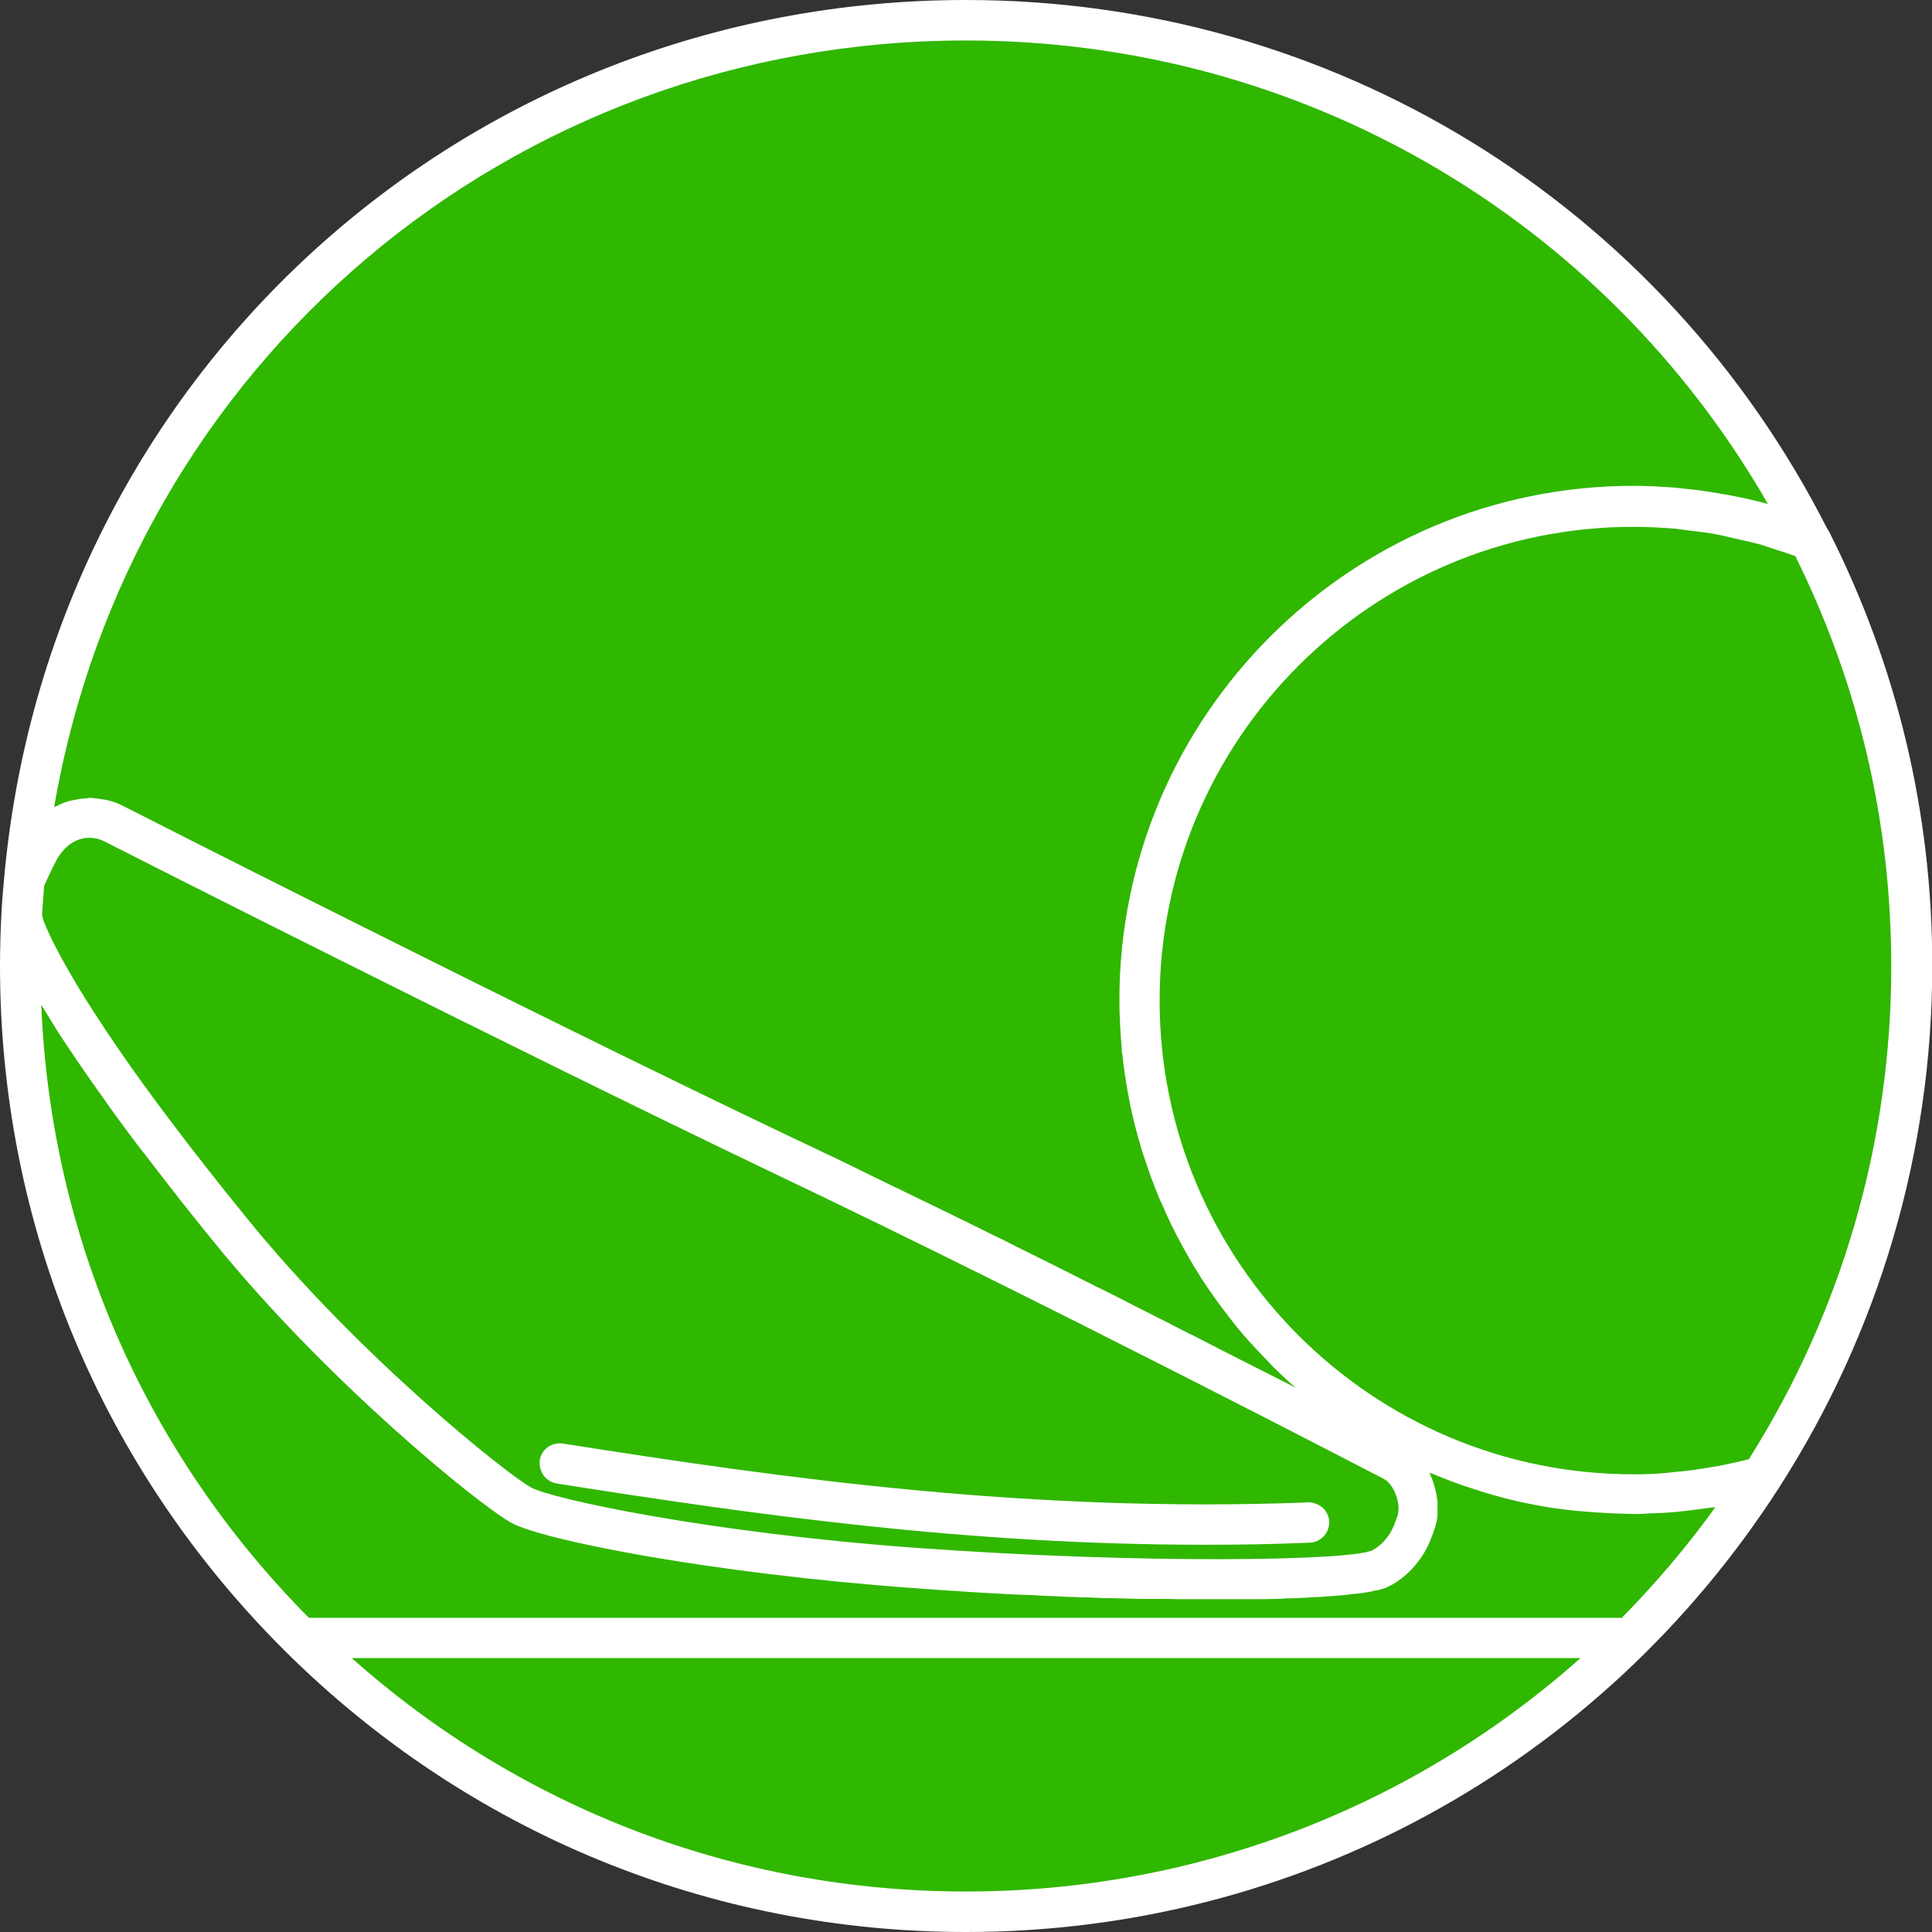
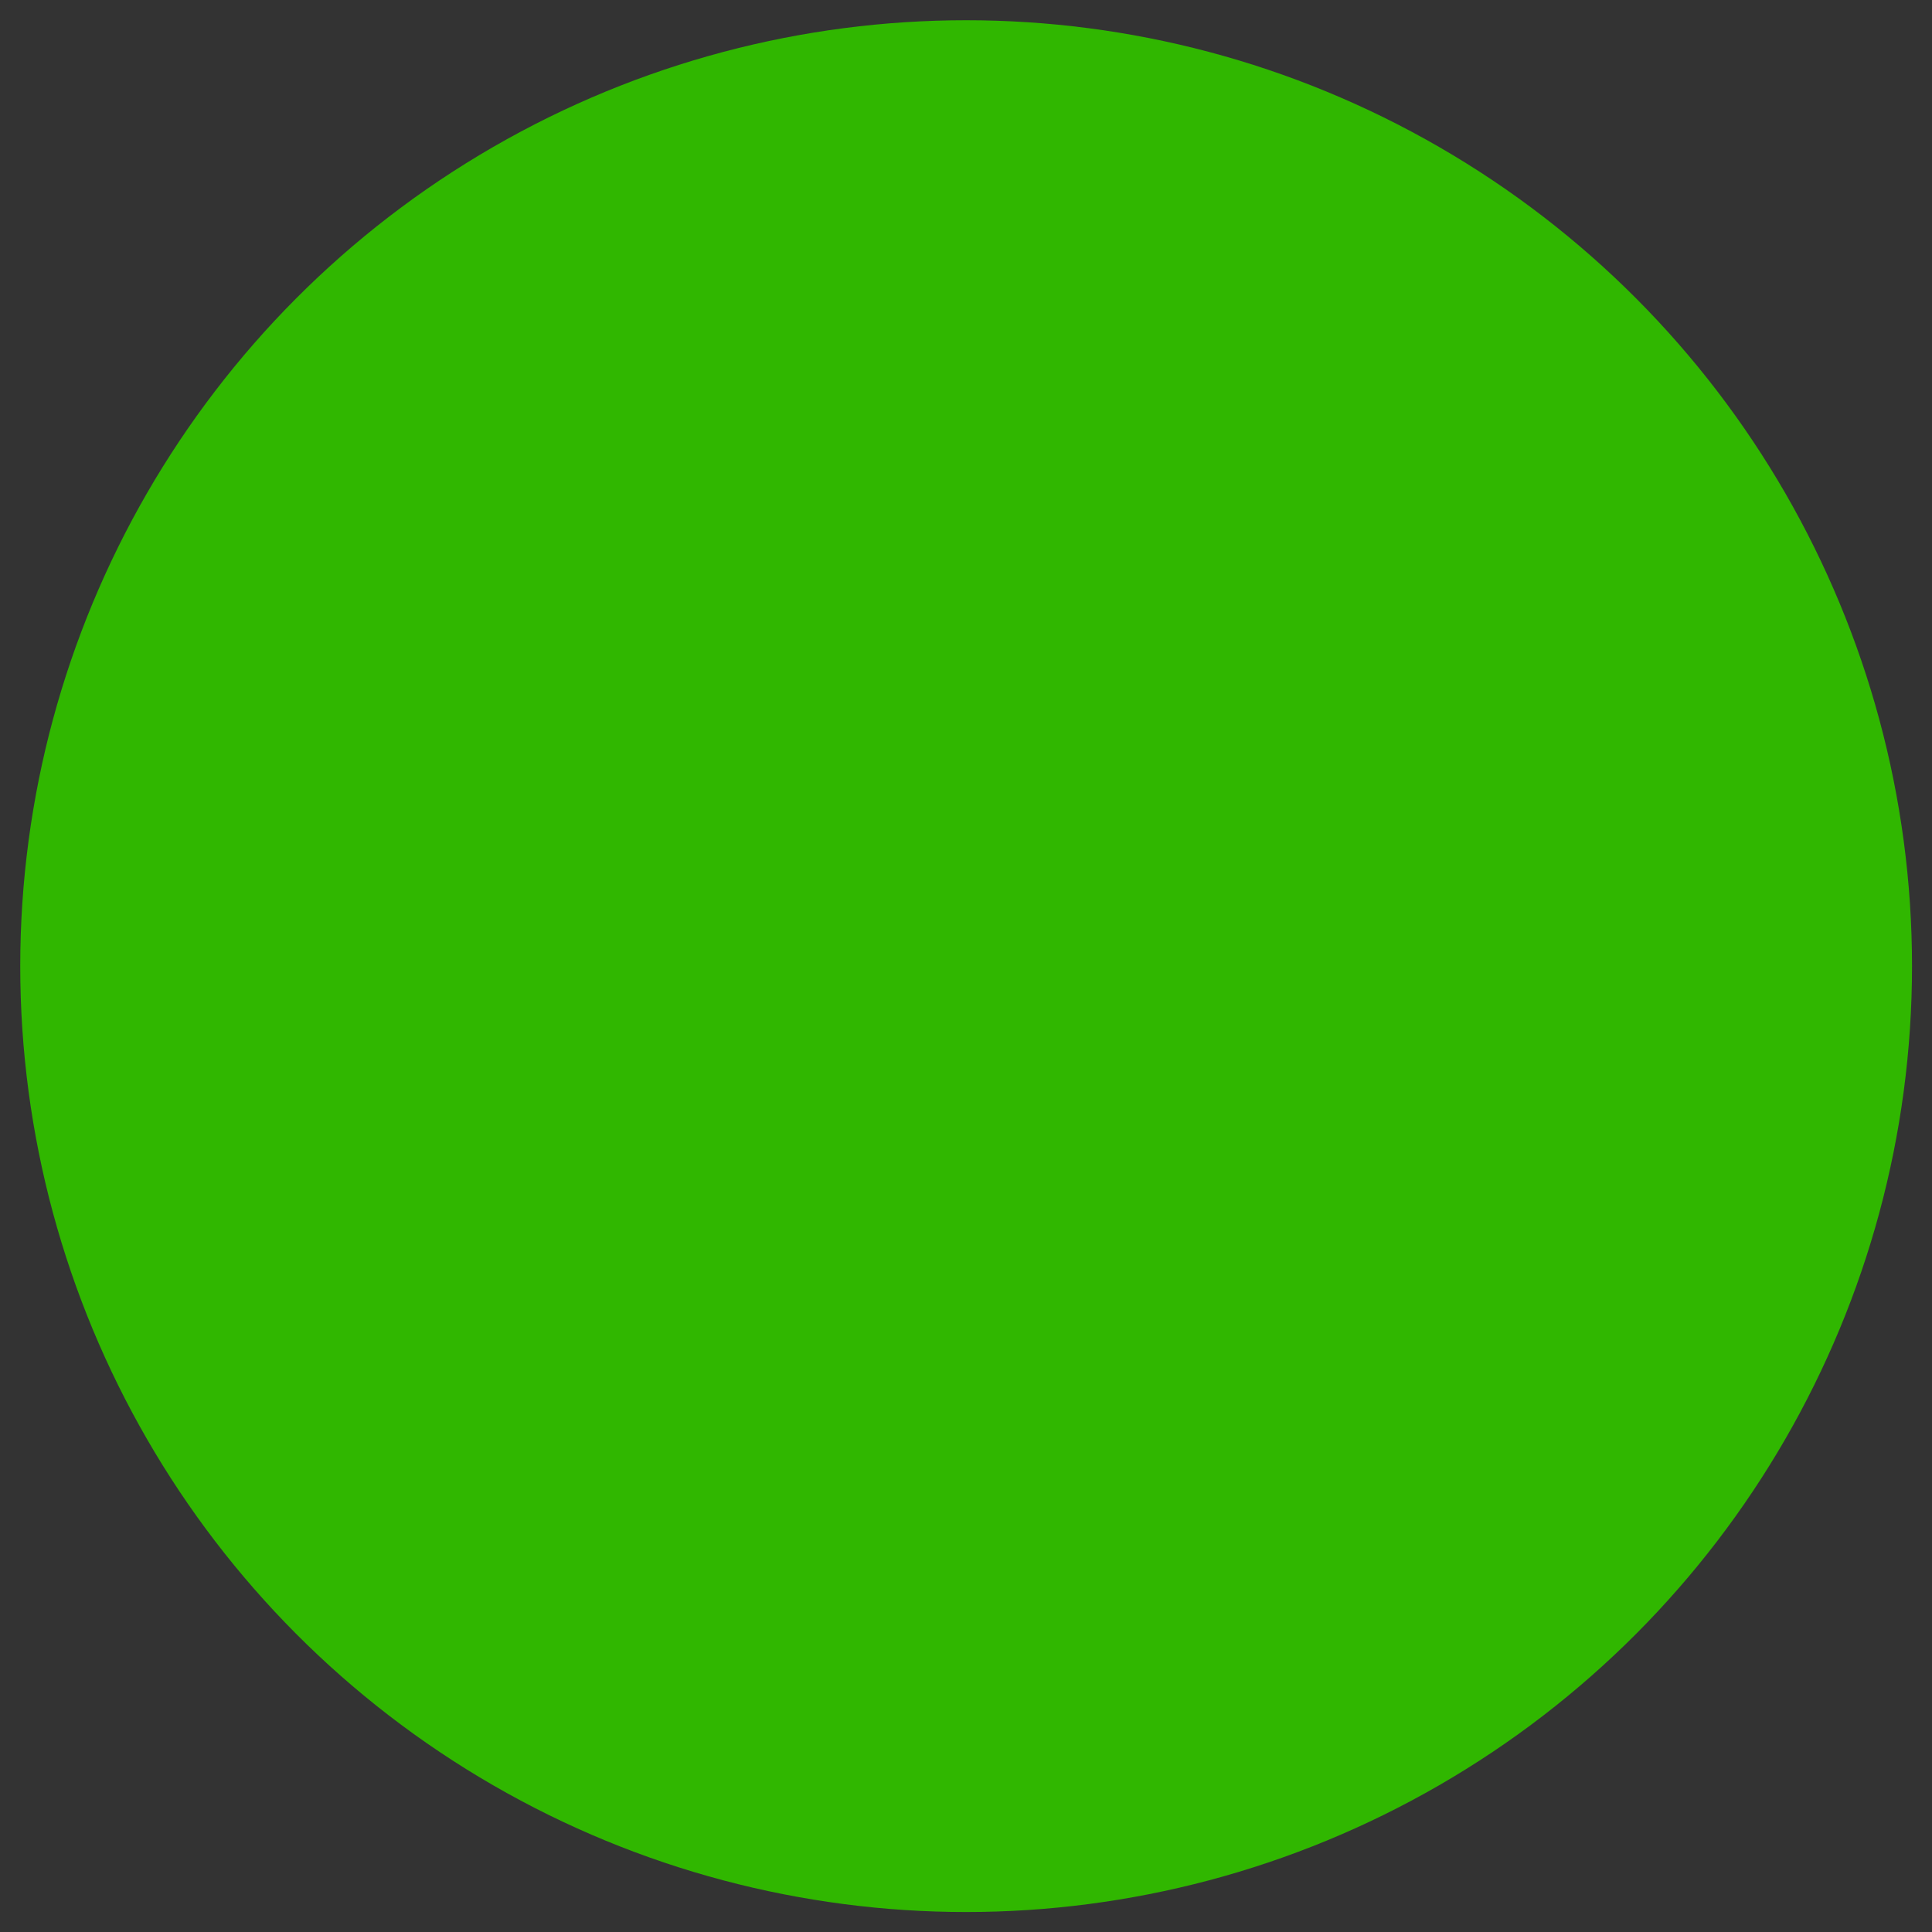
<svg xmlns="http://www.w3.org/2000/svg" viewBox="0 0 73.49 73.49" data-name="Layer 1" id="Layer_1">
  <rect x="0" y="0" width="73.49" height="73.49" fill="#333333" stroke="none" />
  <defs>
    <style>
      .cls-1 {
        fill: #fff;
      }

      .cls-2 {
        fill: #30b700;
      }
    </style>
  </defs>
  <circle r="35.98" cy="36.75" cx="36.75" class="cls-2" />
-   <path d="M69.53,20.16C63.23,7.72,50.67,0,36.75,0,17.56,0,1.83,14.4.15,33.48c0,0,0,0,0,0,0,0,0,0,0,0-.04.45-.08.89-.1,1.34H.05c-.03.63-.05,1.27-.05,1.92,0,9.88,3.87,19.15,10.89,26.11,6.93,6.86,16.11,10.64,25.86,10.64,12.55,0,24.11-6.32,30.92-16.9,3.81-5.93,5.83-12.79,5.83-19.85,0-5.82-1.33-11.4-3.96-16.59ZM66.54,55.5c-.18.05-.36.09-.54.13-.15.03-.31.07-.46.1-.24.05-.47.08-.71.12-.15.02-.29.05-.44.07-.26.03-.51.06-.77.08-.12.01-.24.03-.37.04-.38.03-.75.04-1.12.04-9.94,0-18.02-8.08-18.02-18.02s8.08-18.02,18.02-18.02c.53,0,1.07.03,1.6.07.17.02.35.05.52.07.35.04.71.08,1.06.15.21.04.41.09.62.14.32.07.64.14.95.22.22.06.43.14.65.21.25.08.51.16.76.25,2.42,4.89,3.65,10.13,3.65,15.61,0,6.66-1.87,13.13-5.42,18.75ZM34.88,58.88c-7.98-.58-13.91-1.87-14.68-2.3-.9-.49-6.57-5-10.84-10.28-1.03-1.27-1.96-2.45-2.79-3.55-.79-1.04-1.49-2.01-2.1-2.9-.61-.89-1.14-1.71-1.59-2.46-.52-.88-.94-1.66-1.21-2.33-.03-.07-.05-.16-.07-.26.02-.37.05-.73.08-1.1,0-.02,0-.03.01-.03.14-.3.3-.67.48-.99.41-.73,1.13-1,1.79-.68.15.08,15.22,7.73,25.6,12.69,10.36,4.94,22.85,11.45,23.03,11.54.45.2.71,1,.57,1.42-.11.33-.19.51-.29.68-.2.32-.49.56-.69.65-.91.39-8.75.52-17.29-.1ZM36.75,1.54c12.7,0,24.22,6.71,30.5,17.63-.48-.13-.97-.24-1.45-.33-.13-.03-.27-.04-.4-.07-.4-.07-.81-.13-1.22-.17-.15-.02-.3-.03-.45-.05-.53-.04-1.06-.07-1.59-.07-10.79,0-19.56,8.78-19.56,19.56,0,.63.04,1.25.09,1.87,0,.06,0,.12.02.18.06.58.15,1.16.26,1.73.02.09.03.17.05.26.12.55.26,1.09.42,1.63.03.09.06.18.09.27.17.53.36,1.05.57,1.56.03.08.07.16.11.24.22.52.46,1.02.73,1.51.03.06.06.11.09.17.28.51.58,1.01.91,1.5,0,0,.01.02.02.03.33.48.68.95,1.04,1.4.03.04.07.09.1.13.36.43.74.84,1.13,1.24.06.06.11.12.17.18.29.29.59.58.91.85-.25-.13-.51-.26-.78-.4-.09-.04-.17-.09-.26-.13-.24-.12-.48-.24-.73-.37-.04-.02-.08-.04-.12-.06-.63-.32-1.3-.66-1.99-1.02-.06-.03-.12-.06-.19-.09-.28-.14-.55-.28-.84-.43-.1-.05-.2-.1-.3-.15-.3-.15-.6-.31-.91-.46-.05-.03-.1-.05-.15-.08-.37-.19-.75-.38-1.13-.57-.06-.03-.12-.06-.19-.09-.32-.16-.63-.32-.95-.48-.09-.05-.18-.09-.28-.14-.33-.17-.66-.33-1-.5-.07-.03-.13-.07-.2-.1-.4-.2-.81-.4-1.22-.61-.03-.01-.06-.03-.09-.04-.36-.18-.73-.36-1.09-.54-.1-.05-.19-.1-.29-.14-.35-.17-.7-.34-1.04-.51-.06-.03-.11-.05-.17-.08-.42-.2-.83-.41-1.25-.61-.03-.01-.06-.03-.09-.04-.37-.18-.74-.36-1.11-.54-.09-.05-.19-.09-.28-.14-.31-.15-.62-.3-.93-.45-.11-.05-.21-.1-.32-.15-.39-.19-.79-.38-1.18-.56-10.36-4.94-25.41-12.59-25.58-12.68-.19-.09-.38-.16-.58-.2-.06-.01-.12-.02-.18-.03-.13-.02-.27-.04-.4-.05-.02,0-.04,0-.07,0-.04,0-.08.01-.12.02-.16,0-.31.03-.46.06-.06.01-.13.03-.19.04-.17.05-.33.11-.49.2-.03.01-.05.02-.08.03C4.95,13.87,19.37,1.54,36.75,1.54ZM36.75,71.95c-8.69,0-16.92-3.14-23.37-8.88h46.74c-6.36,5.66-14.61,8.88-23.37,8.88ZM61.74,61.54s-.06,0-.09,0H11.75c-6.24-6.29-9.82-14.51-10.18-23.32.15.25.32.52.48.78.02.04.04.07.06.1.25.4.53.81.82,1.24.08.12.16.23.24.35.24.35.49.71.76,1.08.08.11.15.22.23.33.34.47.69.95,1.07,1.45.08.11.17.22.26.33.31.41.64.83.97,1.26.12.15.24.3.36.46.43.54.87,1.1,1.34,1.67,4.26,5.26,10.06,9.98,11.3,10.66,1.2.66,7.61,1.92,15.31,2.48.46.03.94.07,1.42.1.14,0,.29.02.43.03.34.02.67.04,1.01.06.19.01.37.02.56.03.3.02.6.03.9.04.2,0,.4.02.6.03.29.01.57.02.86.04.2,0,.39.01.59.02.29,0,.58.02.87.03.18,0,.36,0,.55.01.29,0,.59.02.87.02.19,0,.36,0,.55,0,.28,0,.56,0,.83.01.17,0,.34,0,.51,0,.27,0,.55,0,.81,0,.03,0,.06,0,.08,0,.15,0,.29,0,.44,0,.23,0,.47,0,.69,0,.17,0,.34,0,.5,0,.21,0,.43,0,.63-.01.17,0,.33-.01.49-.02.19,0,.38-.01.55-.02.18,0,.33-.02.5-.03.14,0,.3-.01.43-.02.18-.01.33-.03.49-.04.1,0,.22-.02.32-.03.16-.02.3-.04.45-.05.07,0,.16-.02.22-.03.15-.02.28-.05.4-.08.04,0,.08-.01.12-.02.15-.04.27-.07.35-.12.52-.24,1.02-.71,1.35-1.24.19-.31.32-.63.44-1,.05-.15.08-.31.1-.47,0-.06,0-.11,0-.17,0-.11,0-.22,0-.34,0-.07-.02-.14-.03-.2-.01-.1-.03-.21-.06-.31-.02-.07-.04-.14-.06-.21-.03-.1-.07-.2-.11-.29-.02-.04-.02-.07-.04-.11.02,0,.04.02.06.02.07.03.15.06.22.09.46.19.92.36,1.4.51.15.05.29.09.44.14.53.16,1.06.3,1.61.41.02,0,.04.01.06.01.58.12,1.18.21,1.78.27.12.01.25.02.37.03.5.04,1,.07,1.51.08.09,0,.18.01.27.01.05,0,.11,0,.16,0,.15,0,.31-.01.46-.02.3-.01.6-.02.91-.05.16-.01.33-.03.49-.05.29-.03.57-.07.86-.11.09-.01.18-.02.27-.03-1.08,1.5-2.27,2.9-3.55,4.2Z" class="cls-1" />
-   <path d="M49.75,57.15c-10.54.4-19.79-.89-28.34-2.24-.42-.06-.82.22-.88.64,0,.04,0,.08,0,.12,0,.37.27.7.65.76,7.54,1.19,15.6,2.33,24.65,2.33,1.31,0,2.64-.02,3.99-.08.42-.02.74-.36.74-.77,0,0,0-.02,0-.03-.02-.42-.36-.72-.8-.74Z" class="cls-1" />
</svg>